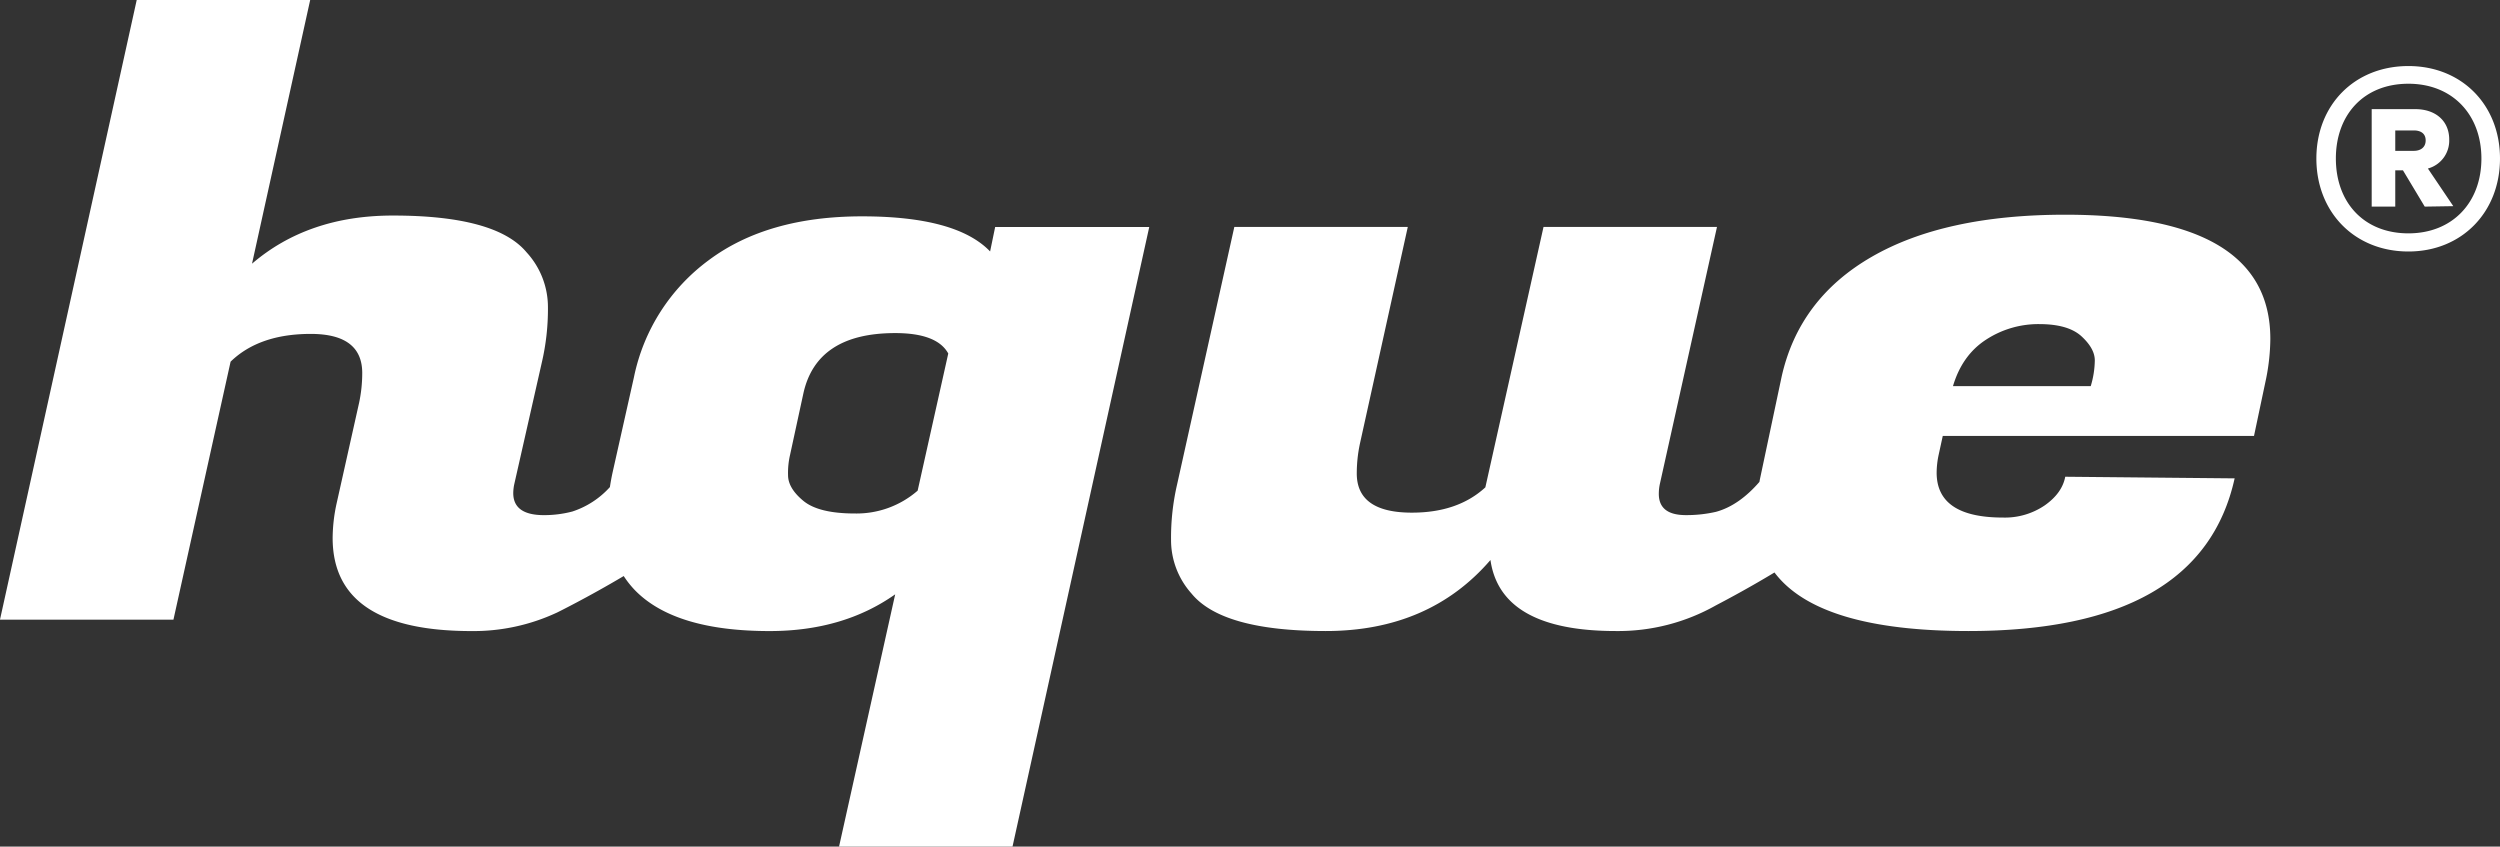
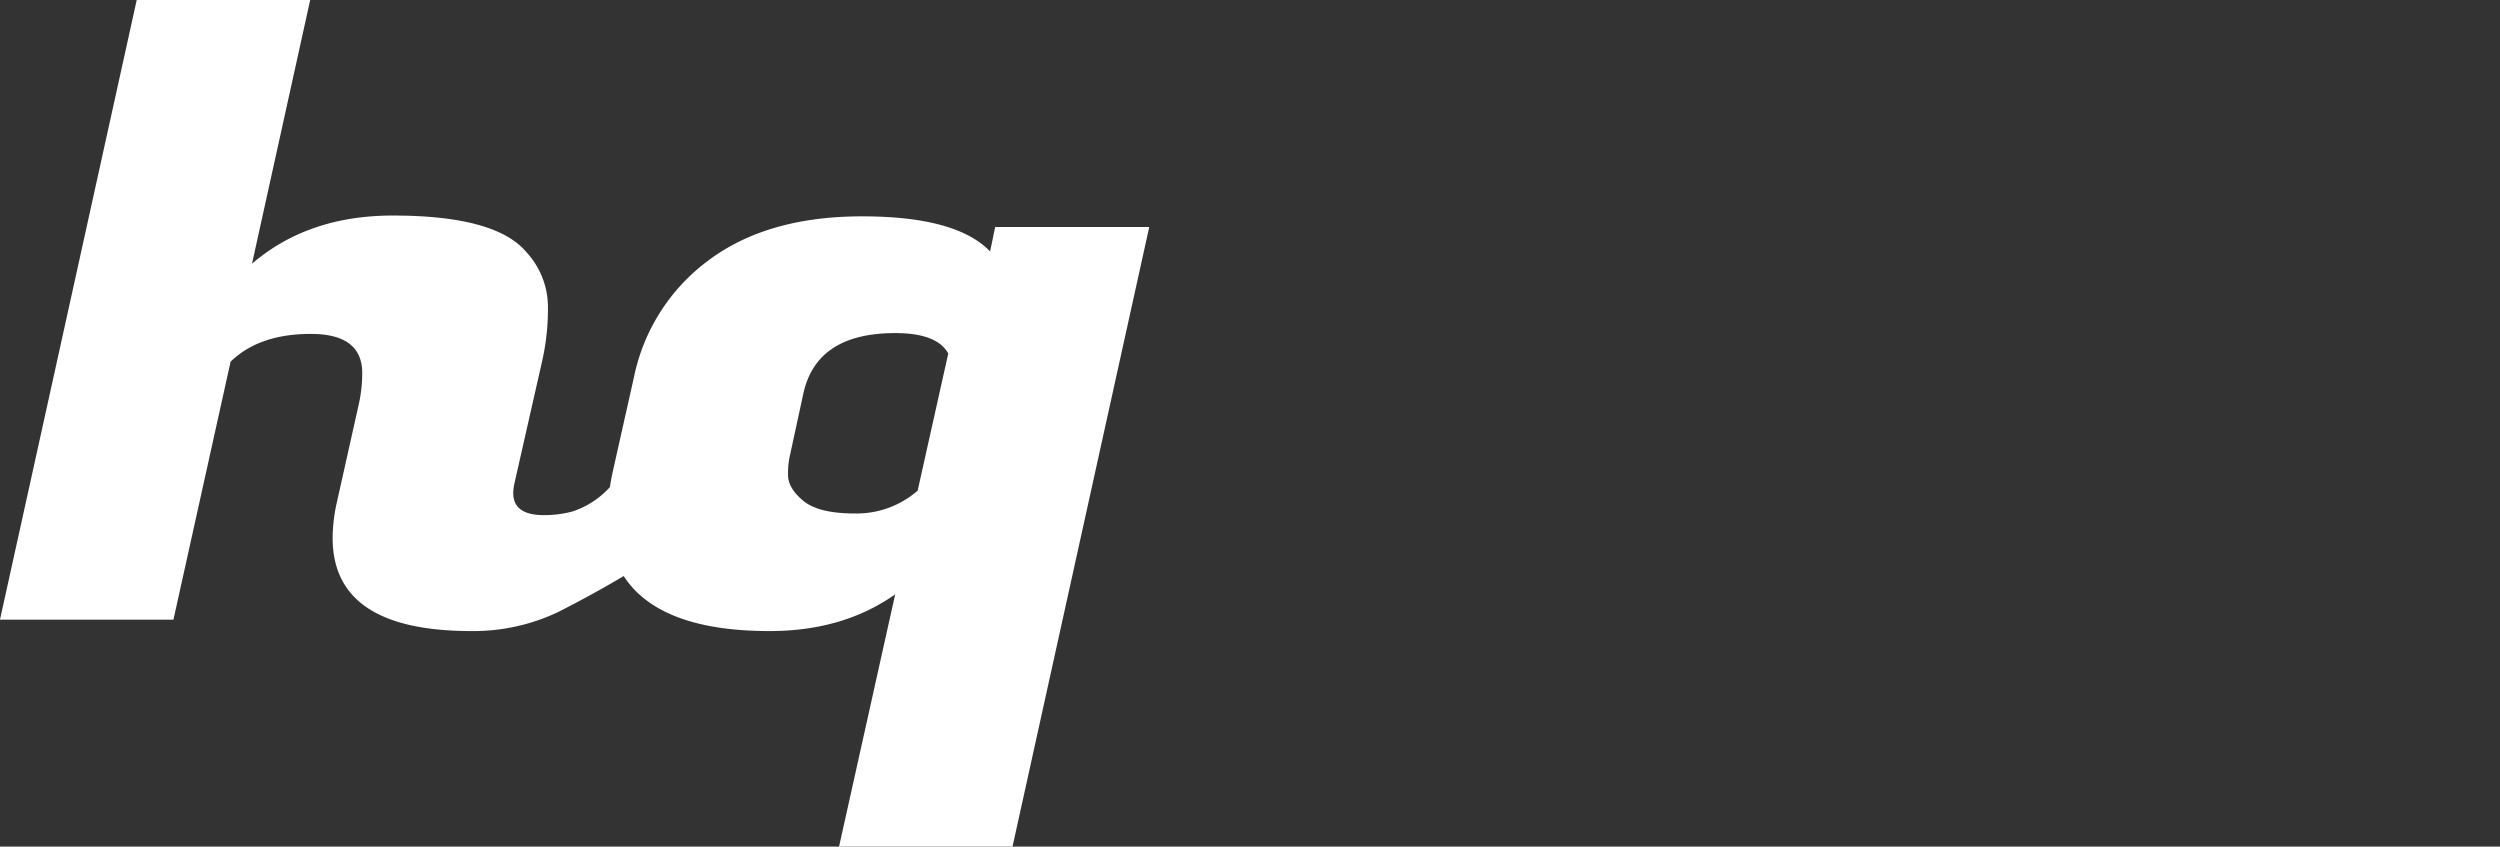
<svg xmlns="http://www.w3.org/2000/svg" width="698.989" height="236.7" viewBox="0 0 698.989 236.7">
  <rect x="0" y="0" width="698.989" height="236.7" fill="#333333" stroke="none" />
  <g transform="translate(4245.714 2652.26)">
    <g transform="translate(-4245.714 -2652.26)">
      <path d="M-3968.885-2581.956q-9.416-9.814-35.807-9.814t-42.8,12.212a54.073,54.073,0,0,0-20.971,32.751l-5.99,26.709c-.3,1.383-.534,2.716-.739,4.025a24.246,24.246,0,0,1-10.5,6.832,30.825,30.825,0,0,1-7.955,1.01q-8.561,0-8.563-6.162a12.421,12.421,0,0,1,.287-2.511l7.7-34.008a65.9,65.9,0,0,0,1.711-15.523,22.654,22.654,0,0,0-5.99-15.292q-8.562-10.27-37.377-10.27-23.687,0-39.373,13.465l16.263-73.727h-48.5l-38.231,173.245h48.5l15.977-72.126q7.986-7.757,22.4-7.762t14.409,10.956a40.181,40.181,0,0,1-.857,8.218l-6.276,28.075a46.2,46.2,0,0,0-1.141,9.814q0,26.021,38.8,26.021a55.108,55.108,0,0,0,23.809-5.119l0,.009s8.666-4.264,18.774-10.274a26.432,26.432,0,0,0,3.144,3.971q11.13,11.418,37.661,11.413,20.545,0,35.095-10.27l-15.694,70.53h48.5l38.232-173.243h-43.083Zm-20.259,66.878a26.01,26.01,0,0,1-17.546,6.388q-10.131,0-14.409-3.535t-4.279-7.19a22.251,22.251,0,0,1,.571-5.708l3.708-17.117q3.707-16.891,25.68-16.892,11.695,0,14.836,5.708Z" transform="translate(4245.714 2652.26)" fill="#fff" />
-       <path d="M-3814.887-2619.107q-33.668,0-54.069,11.757t-25.247,33.663l-5.992,28.3c-.074.333-.125.654-.191.983-3.433,3.971-7.491,7.116-12.181,8.38a36.729,36.729,0,0,1-8.386.909q-7.564,0-7.561-5.934a13.237,13.237,0,0,1,.285-2.74l15.979-71.9h-48.5l-16.263,72.811q-7.7,7.081-20.543,7.074-15.409,0-15.408-10.953a40.166,40.166,0,0,1,.856-8.219l13.409-60.712h-48.5l-15.978,71.9a65.946,65.946,0,0,0-1.713,15.521,22.425,22.425,0,0,0,5.706,15.064q8.561,10.5,37.519,10.5t46.08-19.858q2.849,19.857,35.092,19.858a55.572,55.572,0,0,0,27.943-7.177c3.806-1.99,9.876-5.265,16.376-9.195q12.325,16.365,54.189,16.372,65.053,0,74.467-42.685l-47.362-.455q-.858,4.569-5.708,7.99a19.772,19.772,0,0,1-11.7,3.421q-18.552,0-18.546-12.551a24.556,24.556,0,0,1,.569-5.024l1.143-5.249h87.021l3.423-16.206a58.5,58.5,0,0,0,1.142-10.956Q-3757.54-2619.1-3814.887-2619.107Zm7.135,47.933h-38.518q2.568-8.672,9.273-13.01a26.752,26.752,0,0,1,14.836-4.337q8.129,0,11.84,3.424t3.708,6.734A25.777,25.777,0,0,1-3807.753-2571.173Z" transform="translate(4392.311 2679.138)" fill="#fff" />
    </g>
    <g transform="translate(-3598.066 -2633.792)">
-       <path d="M-3888.044-2616.2c0-14.959,10.647-25.861,25.732-25.861,14.958,0,25.608,10.9,25.608,25.861s-10.649,25.988-25.608,25.988C-3877.4-2590.212-3888.044-2601.242-3888.044-2616.2Zm5.451,0c0,12.3,7.858,20.916,20.282,20.916,12.3,0,20.409-8.619,20.409-20.916s-8.112-20.916-20.409-20.916C-3874.735-2637.116-3882.594-2628.5-3882.594-2616.2Zm25.732,2.789,7.1,10.522-7.986.128-6.085-10.14h-2.155v10.14h-6.591v-27.255h12.168c5.7,0,9.508,3.3,9.508,8.494A8.08,8.08,0,0,1-3856.862-2613.411Zm-9.126-10.649v5.706h5.2c1.774,0,3.3-.887,3.3-2.916s-1.521-2.79-3.3-2.79Z" transform="translate(3888.044 2642.061)" fill="#fff" />
-     </g>
+       </g>
  </g>
</svg>